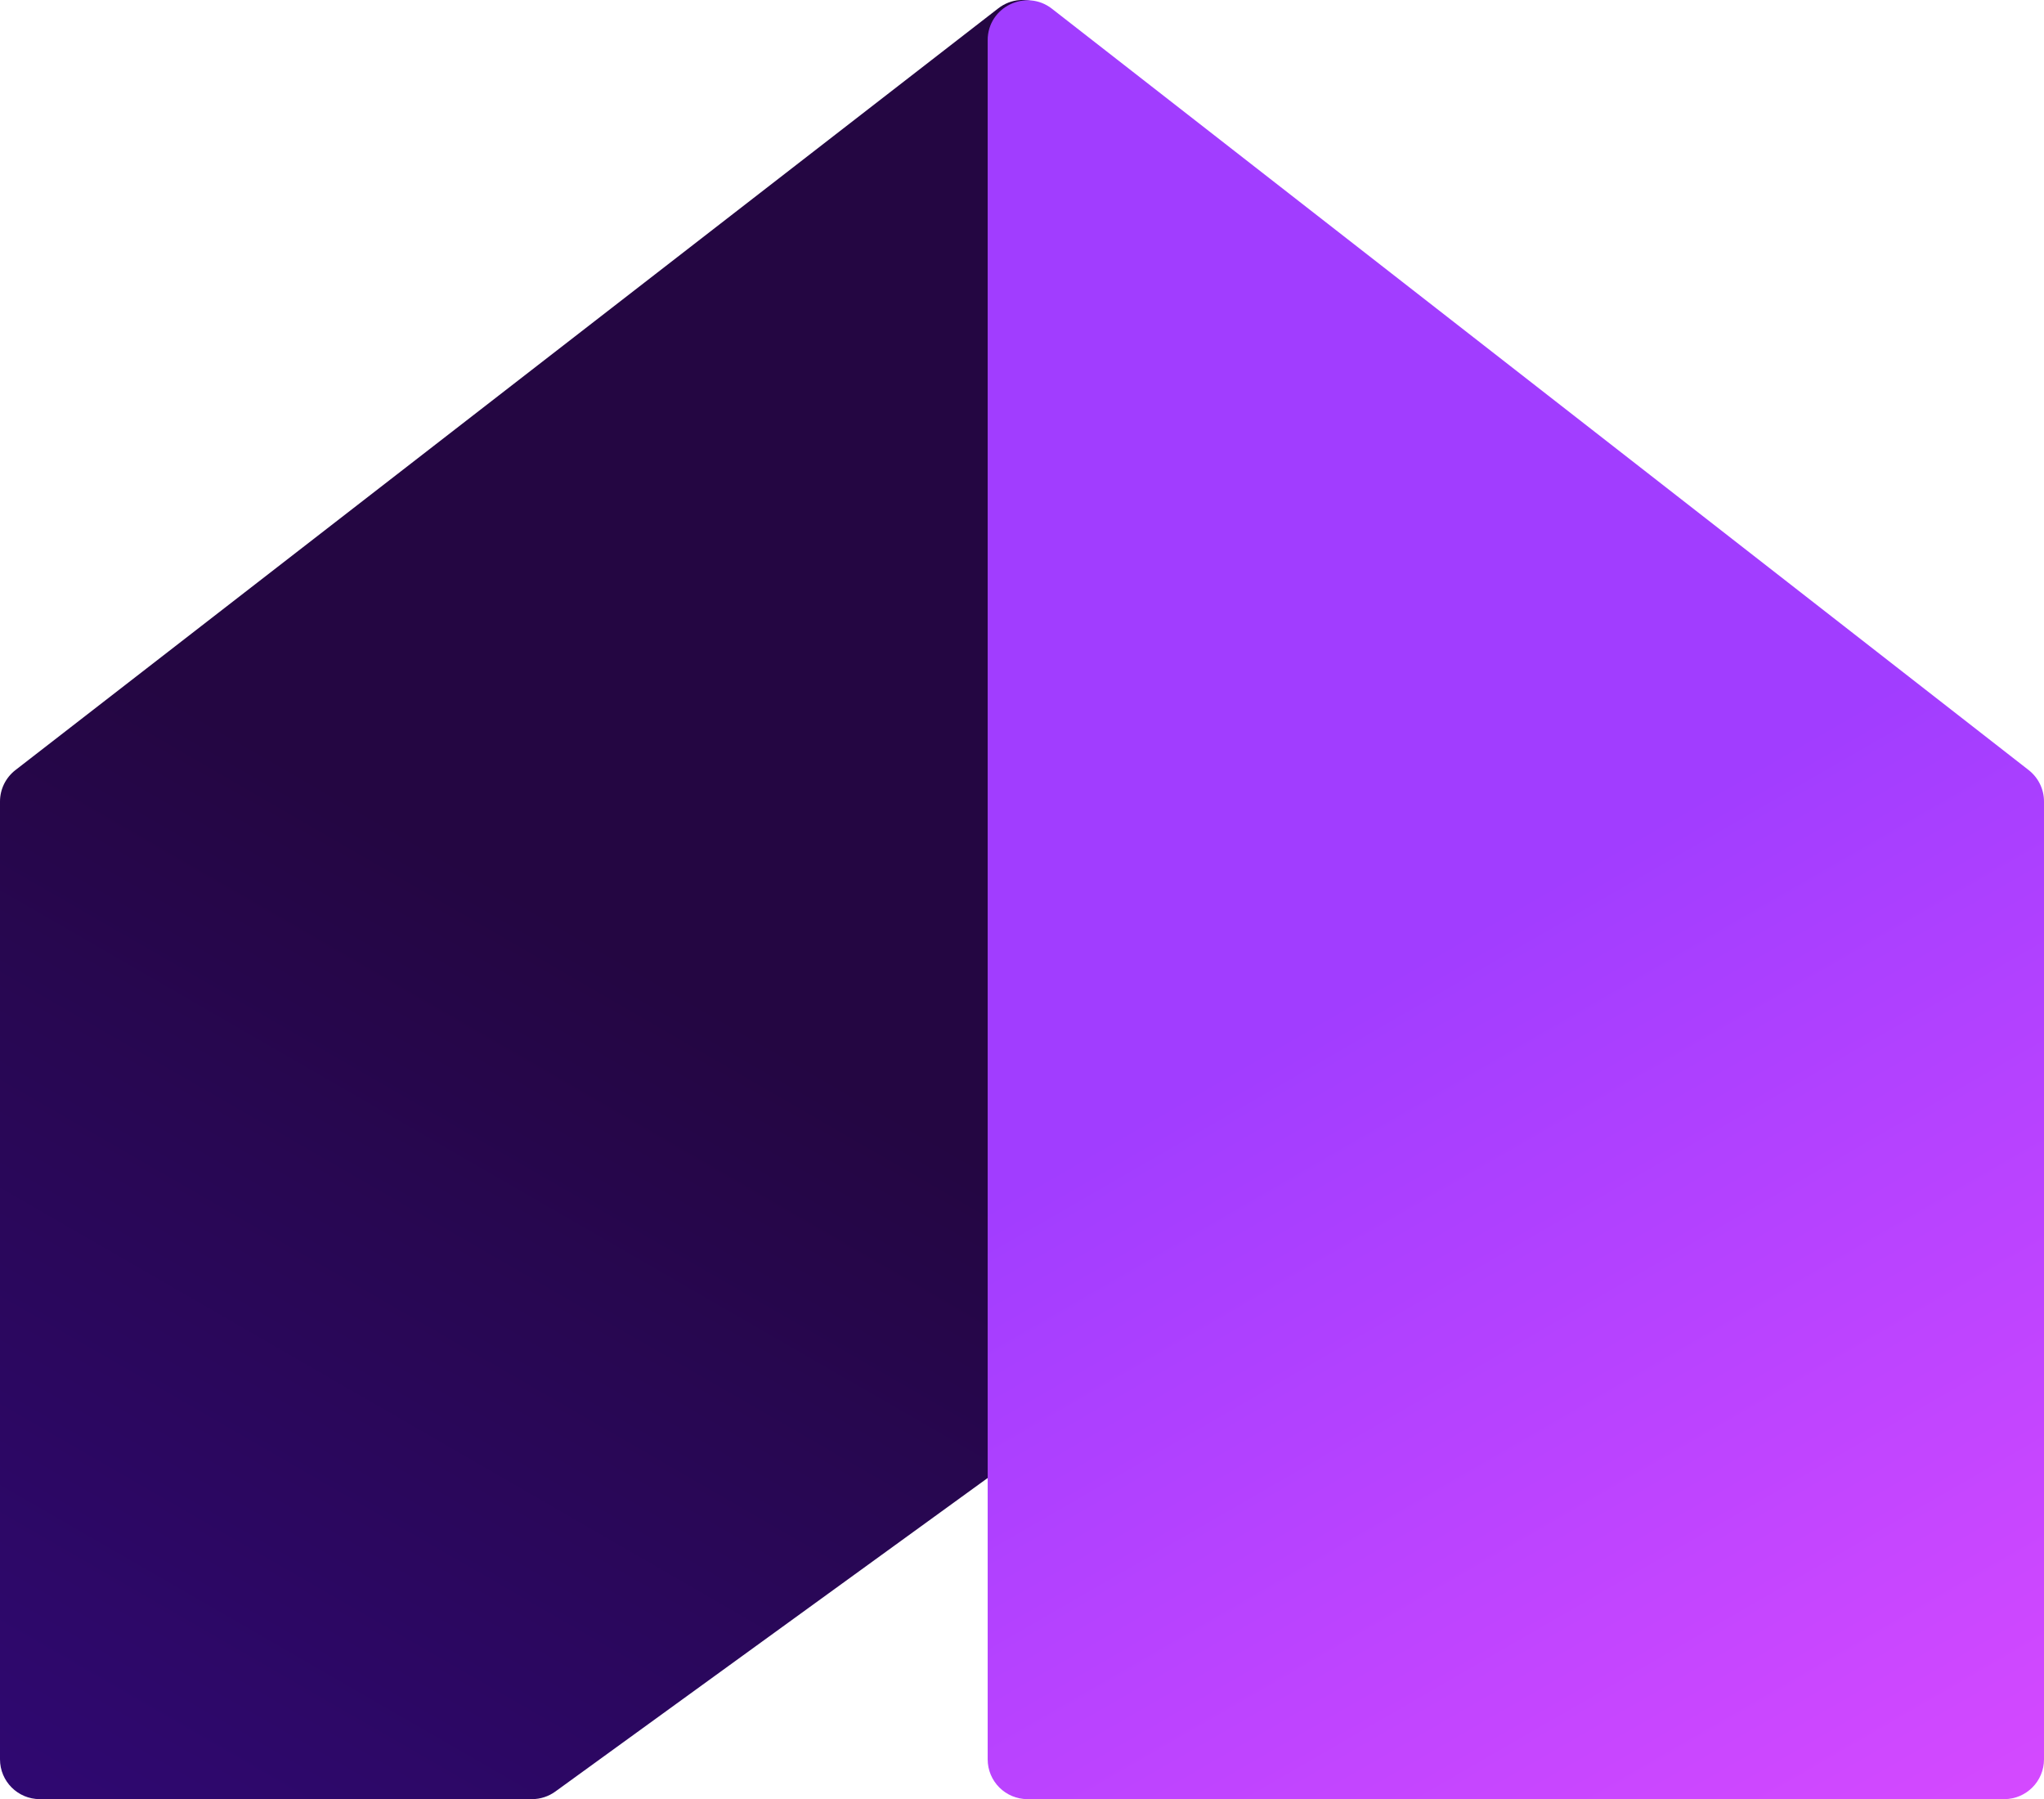
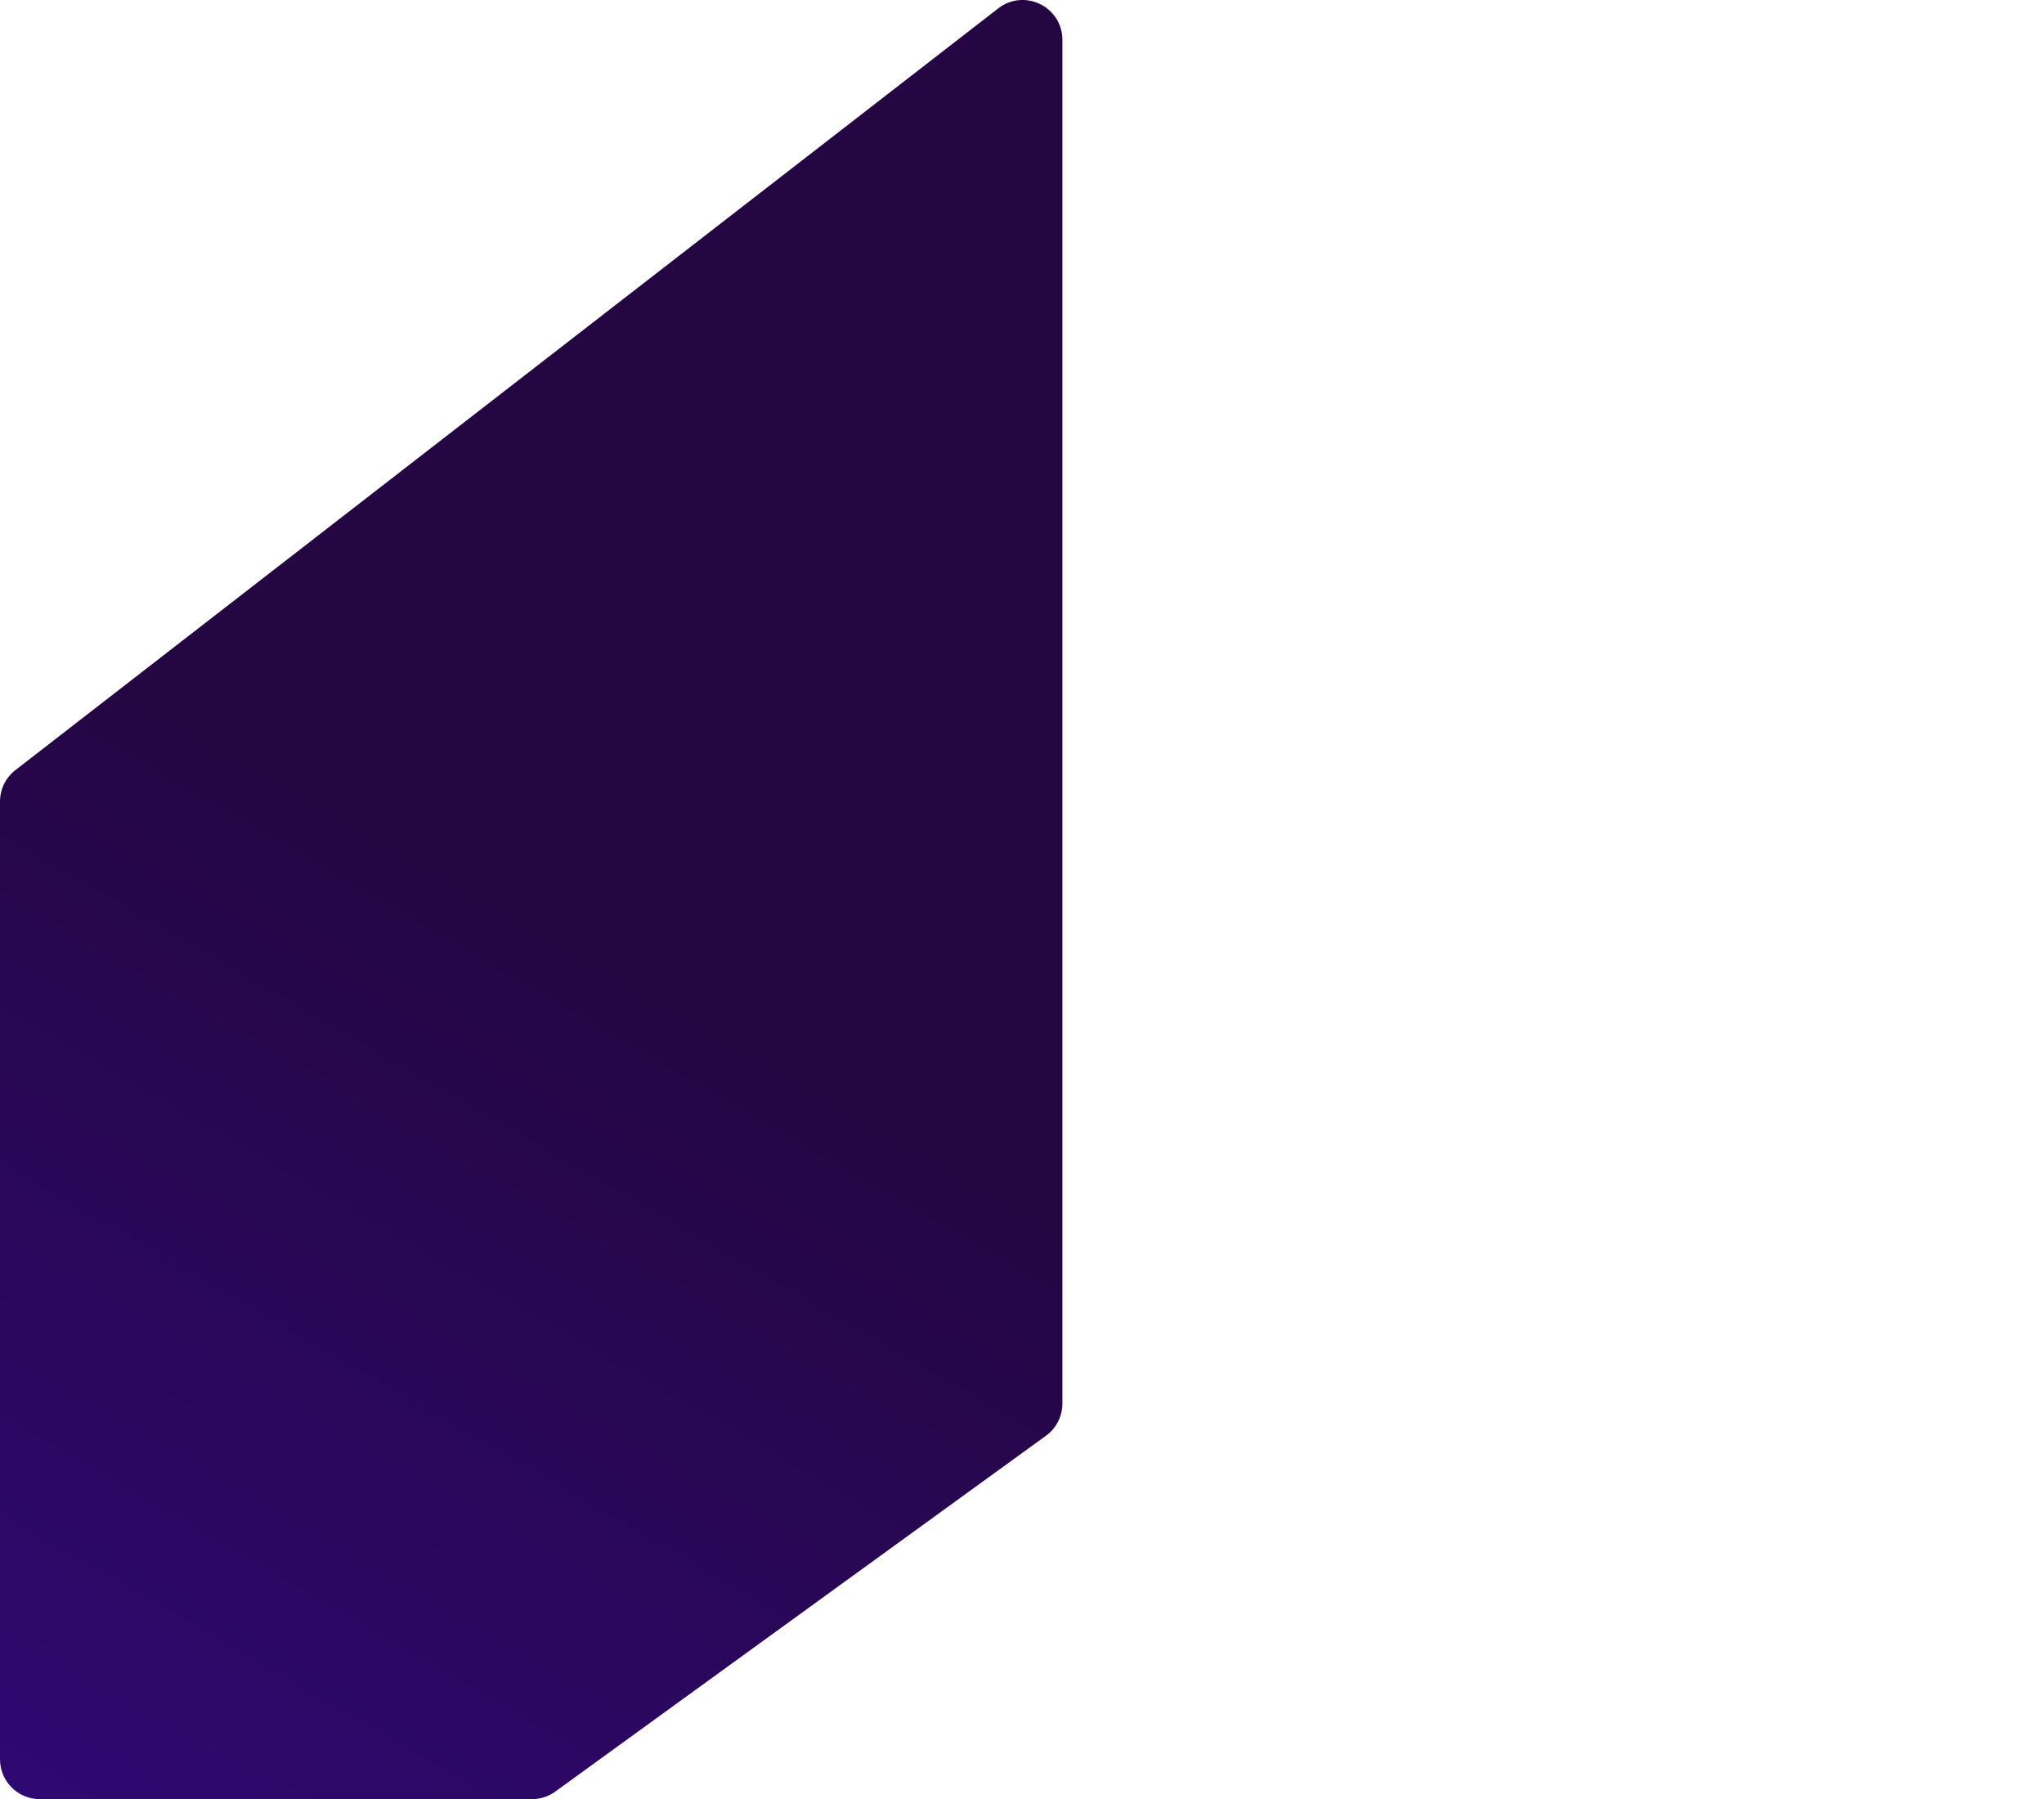
<svg xmlns="http://www.w3.org/2000/svg" id="Layer_2" data-name="Layer 2" viewBox="0 0 410.65 361.4">
  <defs>
    <style>
      .cls-1 {
        fill: url(#linear-gradient-2);
      }

      .cls-2 {
        fill: url(#linear-gradient);
      }
    </style>
    <linearGradient id="linear-gradient" x1="20.91" y1="370.09" x2="227.82" y2="11.7" gradientUnits="userSpaceOnUse">
      <stop offset="0" stop-color="#2f0871" />
      <stop offset=".5" stop-color="#240642" />
      <stop offset="1" stop-color="#240642" />
    </linearGradient>
    <linearGradient id="linear-gradient-2" x1="374.72" y1="378.76" x2="168.14" y2="20.94" gradientUnits="userSpaceOnUse">
      <stop offset="0" stop-color="#d449ff" />
      <stop offset=".5" stop-color="#a13dff" />
      <stop offset="1" stop-color="#a13dff" />
    </linearGradient>
  </defs>
  <g id="Layer_1-2" data-name="Layer 1">
    <g>
      <path class="cls-2" d="M0,161.01v192.39c0,4.42,3.58,8,8,8h98.86c1.69,0,3.33-.53,4.7-1.52l98.58-71.48c2.08-1.5,3.3-3.91,3.3-6.48V8.01c0-6.65-7.64-10.4-12.9-6.32L3.1,154.69c-1.96,1.52-3.1,3.85-3.1,6.32Z" />
-       <path class="cls-1" d="M211.35,1.76c-5.25-4.09-12.92-.35-12.92,6.31v345.33c0,4.42,3.58,8,8,8h196.22c4.42,0,8-3.58,8-8v-192.4c0-2.47-1.14-4.79-3.08-6.31L211.35,1.76Z" />
    </g>
  </g>
</svg>